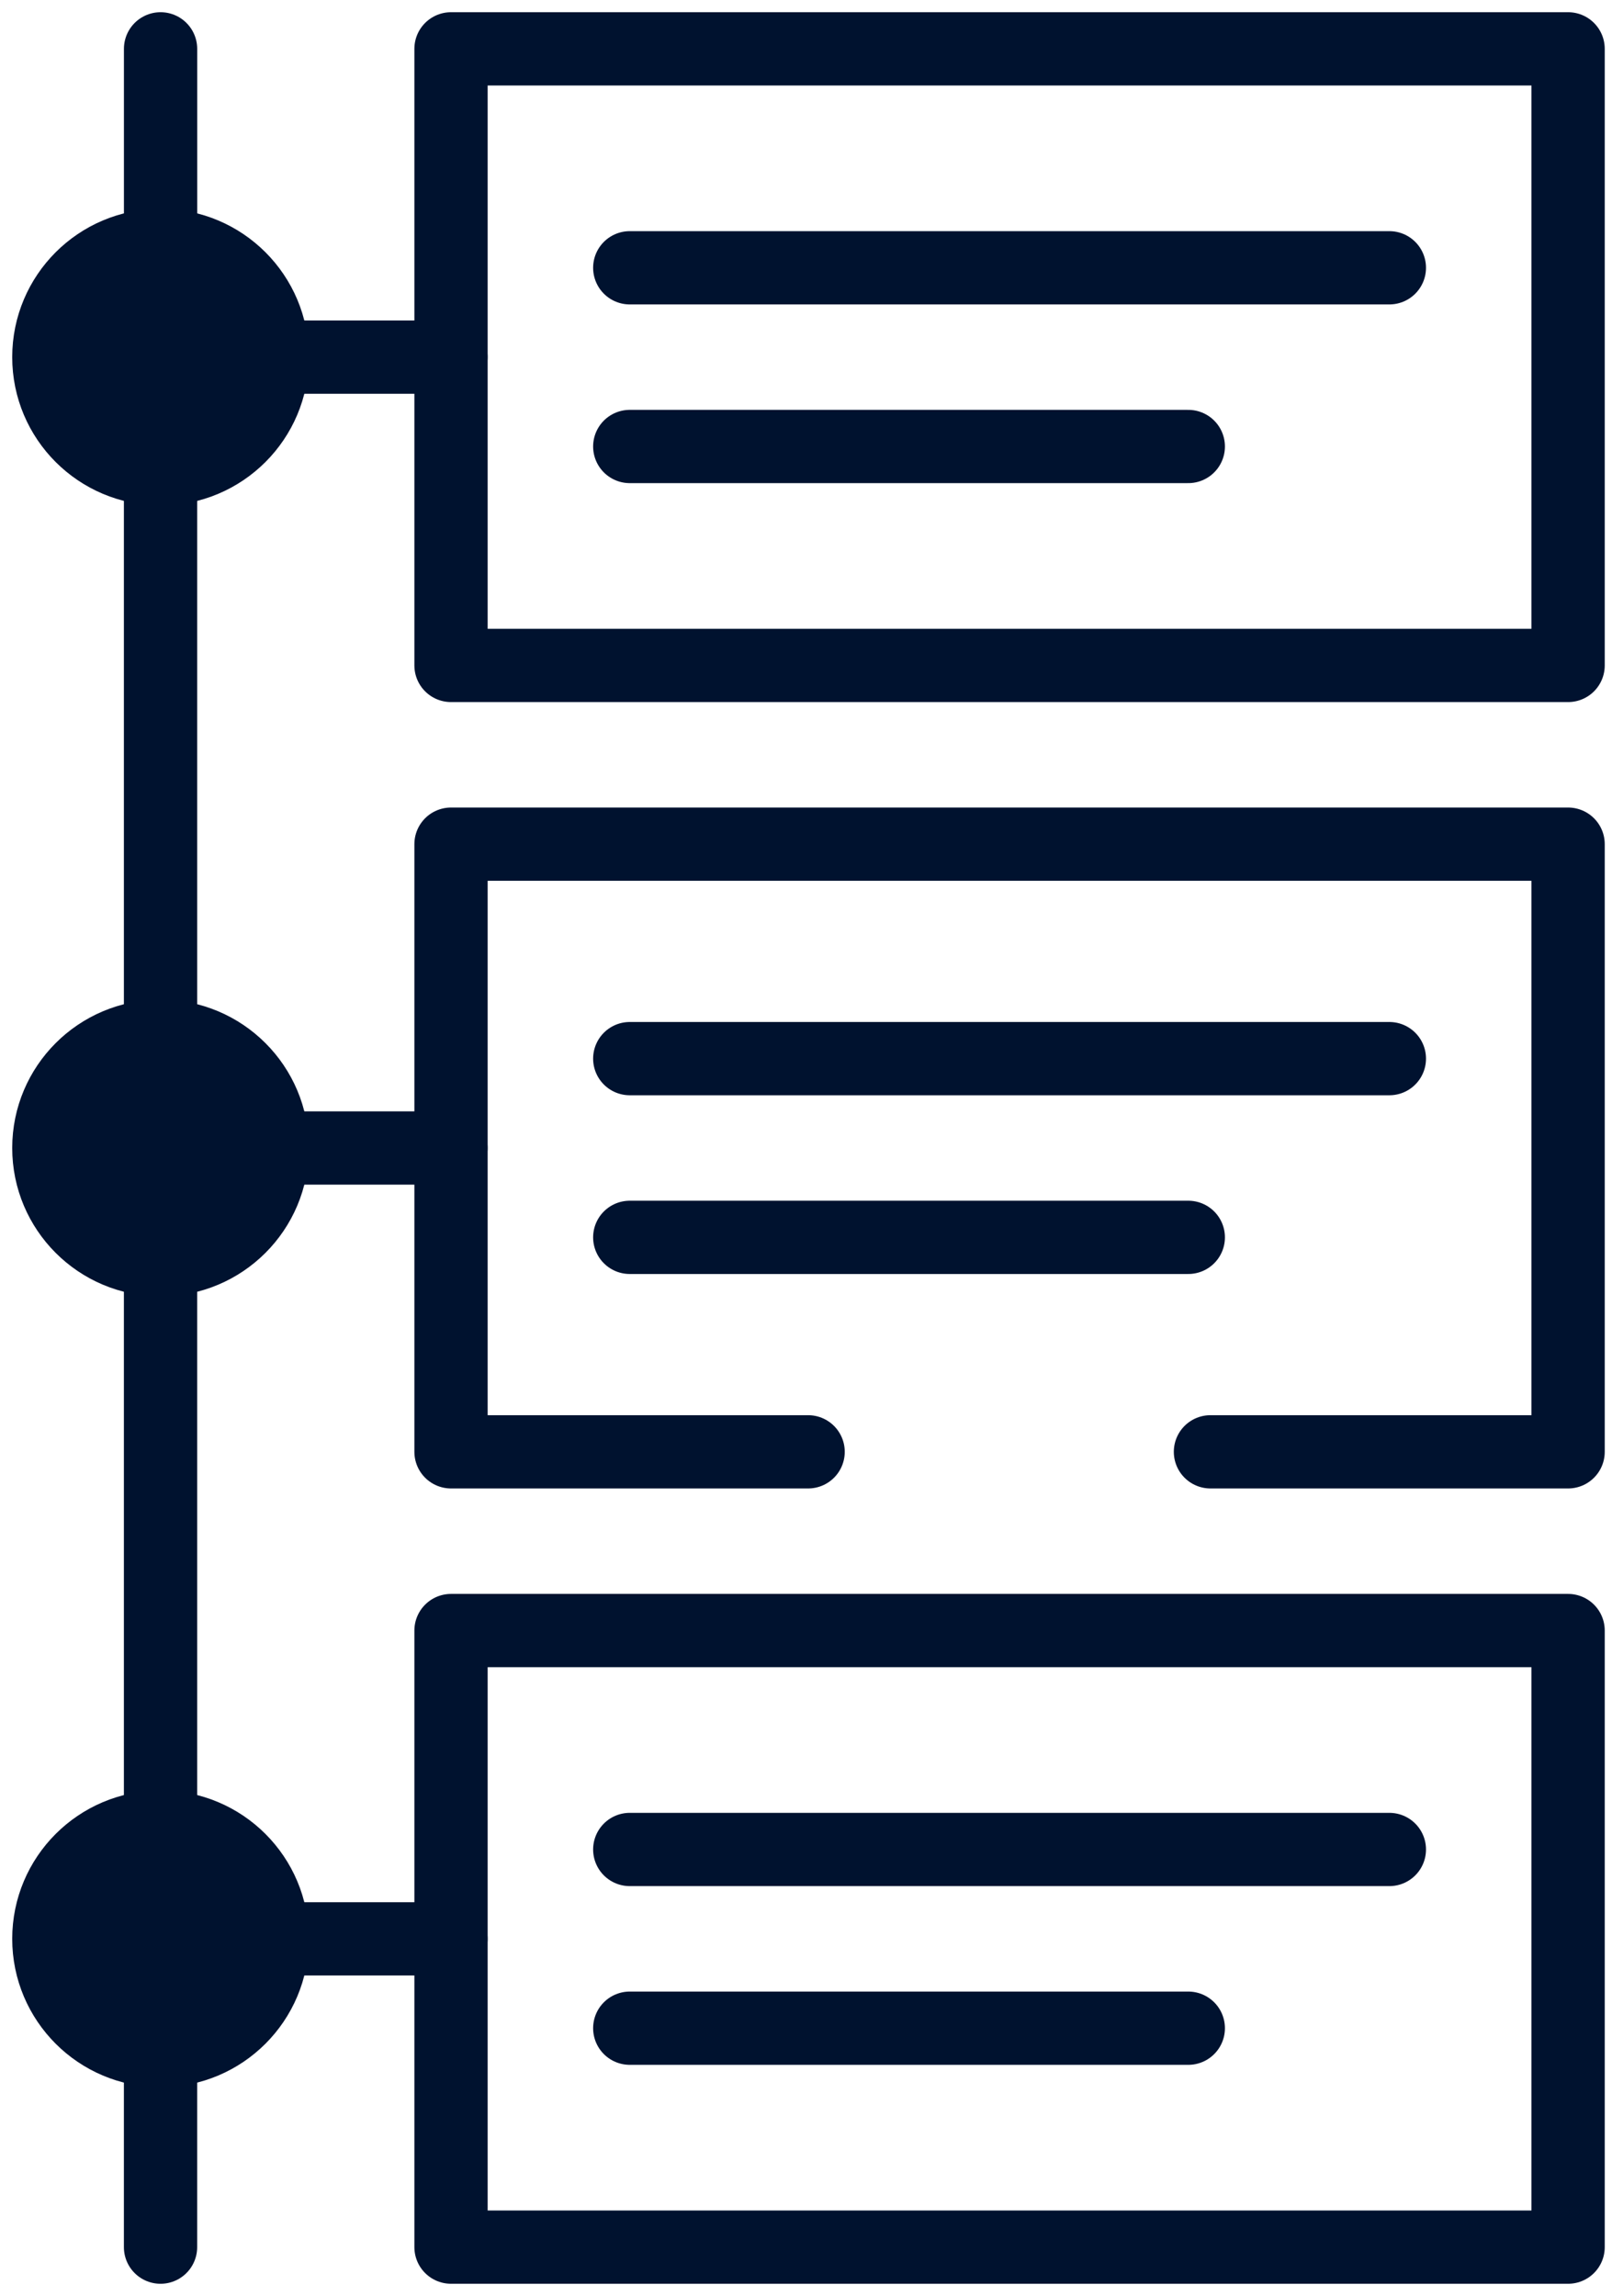
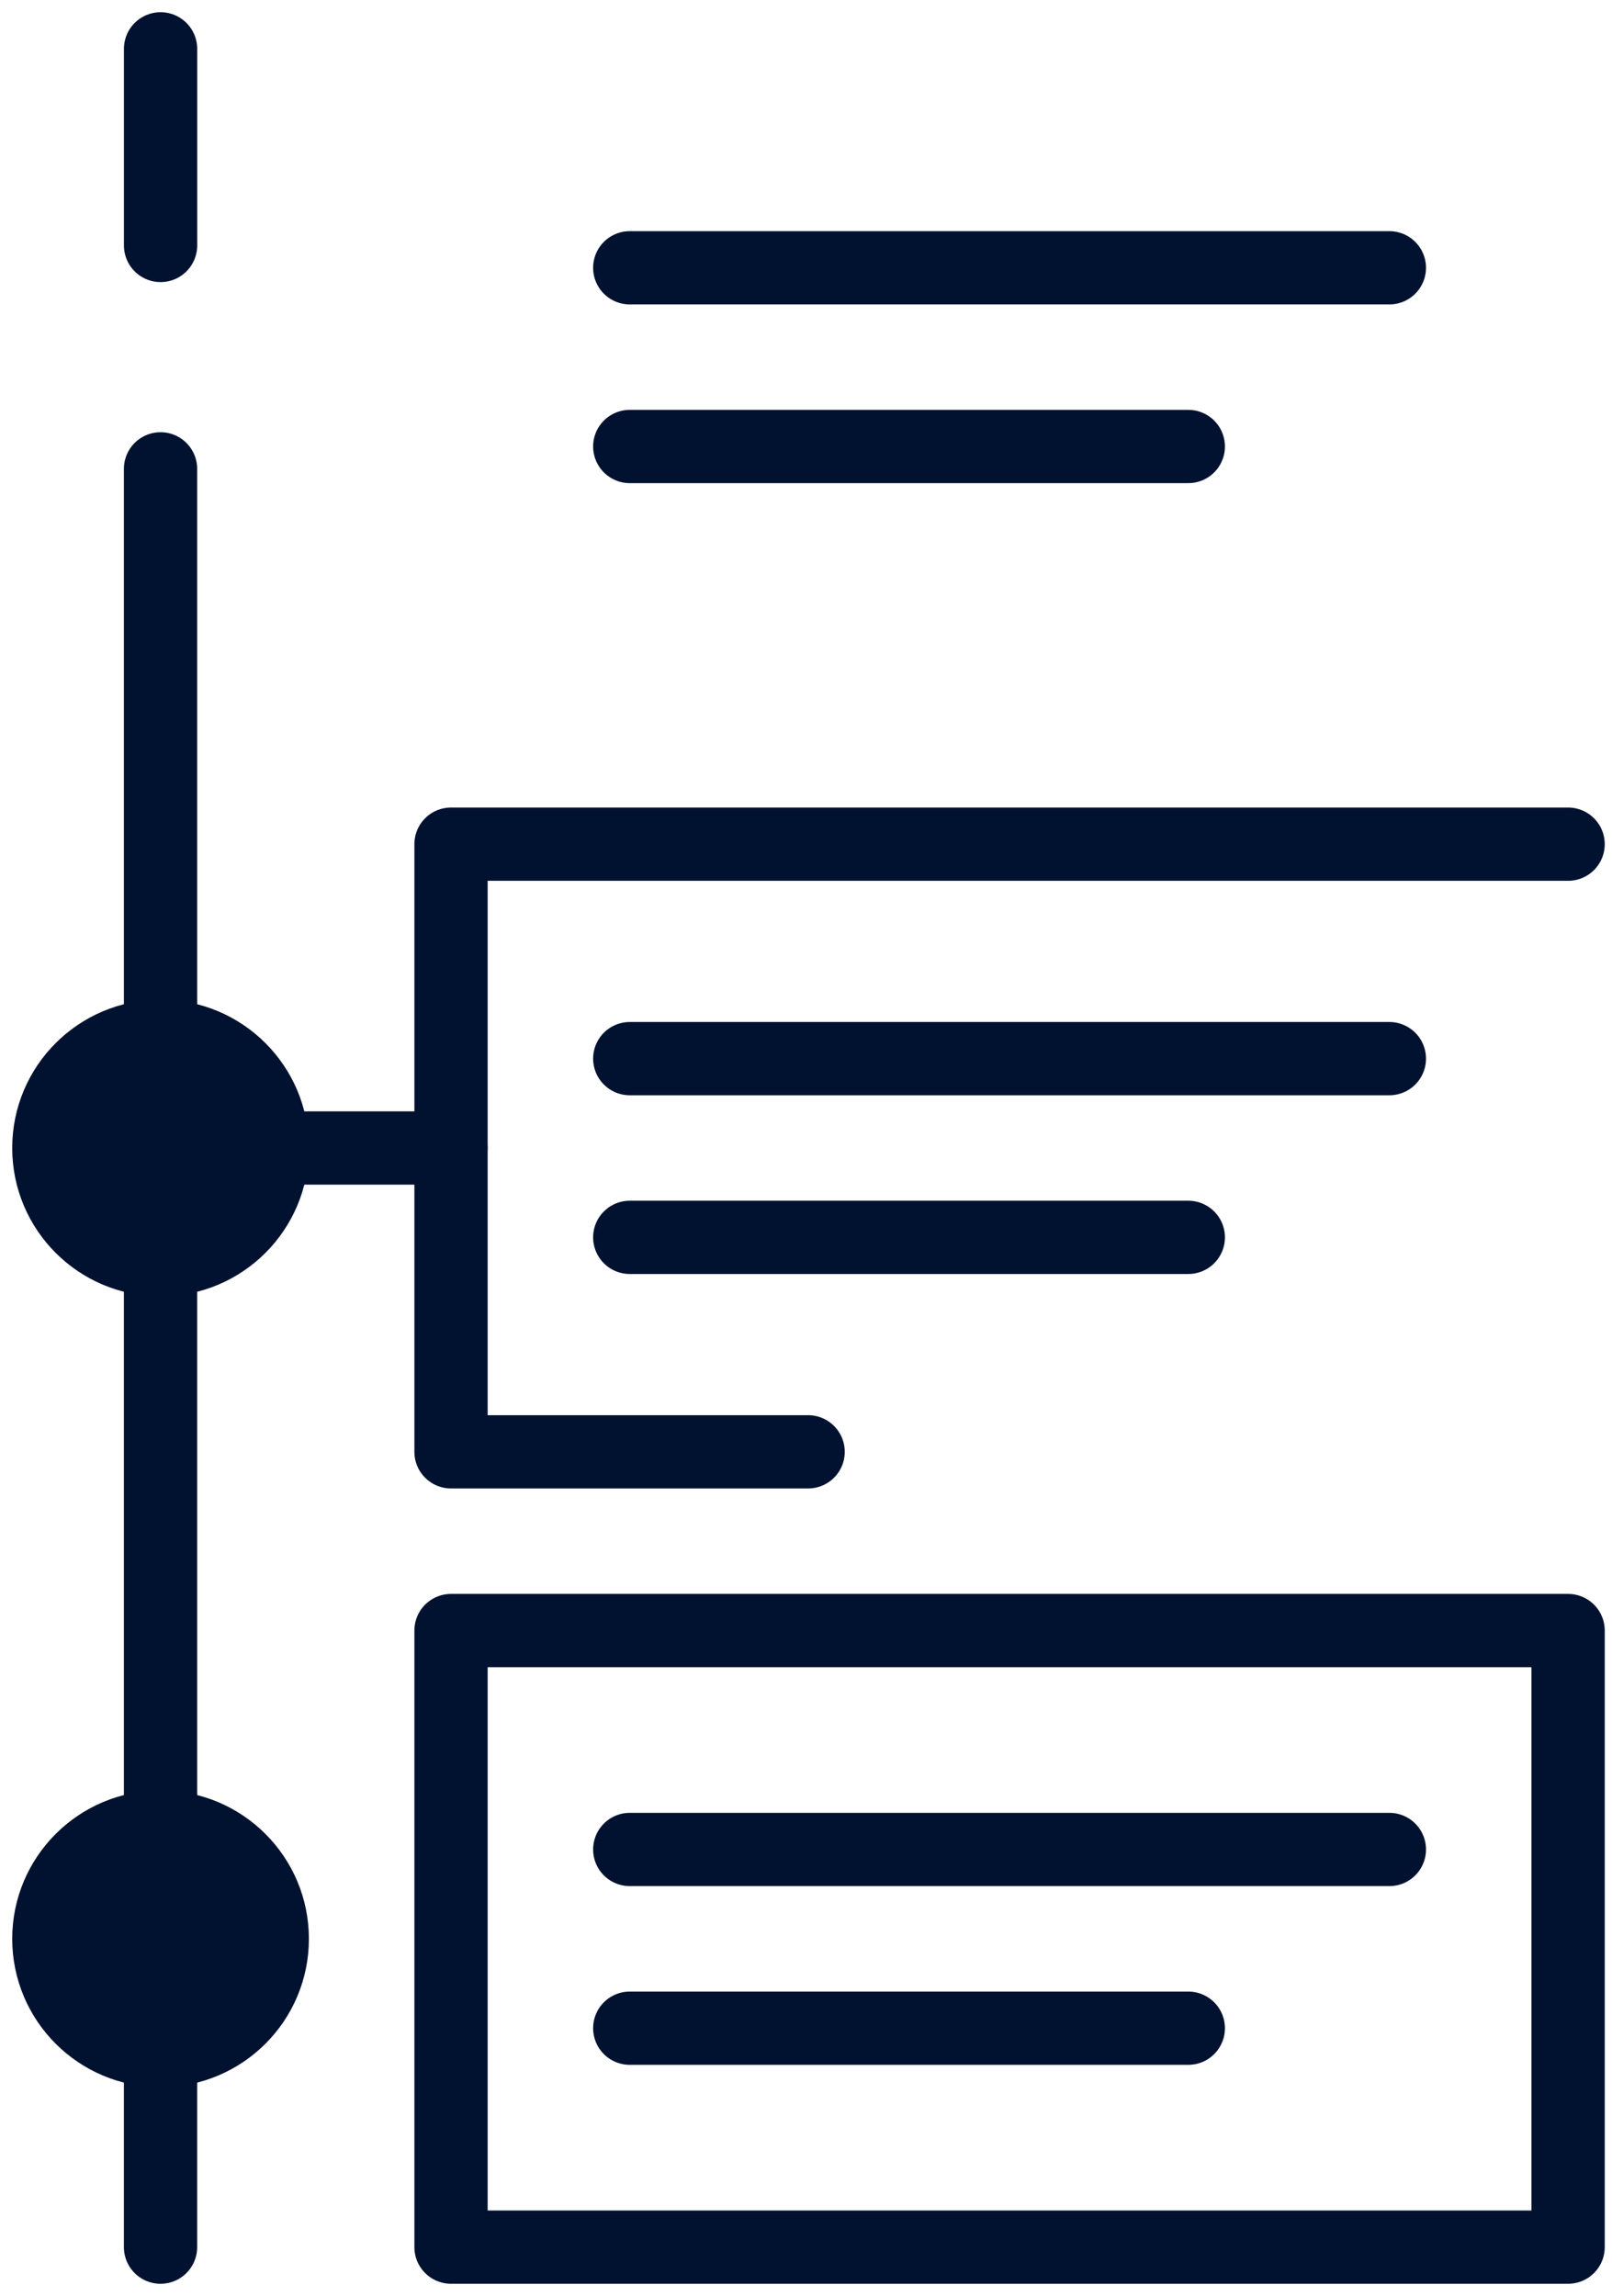
<svg xmlns="http://www.w3.org/2000/svg" width="99" height="141" viewBox="0 0 99 141" fill="none">
-   <path d="M49.63 89.168H27.699V51.847H96.304V89.168H74.339" stroke="#00122F" stroke-width="4.5" stroke-miterlimit="10" stroke-linecap="round" stroke-linejoin="round" />
-   <path d="M96.304 3H27.699V40.87H96.304V3Z" stroke="#00122F" stroke-width="4.5" stroke-miterlimit="10" stroke-linecap="round" stroke-linejoin="round" />
+   <path d="M49.63 89.168H27.699V51.847H96.304H74.339" stroke="#00122F" stroke-width="4.5" stroke-miterlimit="10" stroke-linecap="round" stroke-linejoin="round" />
  <path d="M96.304 100.145H27.699V138.014H96.304V100.145Z" stroke="#00122F" stroke-width="4.5" stroke-miterlimit="10" stroke-linecap="round" stroke-linejoin="round" />
  <path d="M9.86 77.368C13.649 77.368 16.721 74.296 16.721 70.507C16.721 66.719 13.649 63.647 9.86 63.647C6.072 63.647 3 66.719 3 70.507C3 74.296 6.072 77.368 9.86 77.368Z" fill="#00122F" stroke="#00122F" stroke-width="4.5" stroke-miterlimit="10" stroke-linecap="round" stroke-linejoin="round" />
-   <path d="M9.86 28.795C13.649 28.795 16.721 25.724 16.721 21.935C16.721 18.146 13.649 15.075 9.86 15.075C6.072 15.075 3 18.146 3 21.935C3 25.724 6.072 28.795 9.86 28.795Z" fill="#00122F" stroke="#00122F" stroke-width="4.5" stroke-miterlimit="10" stroke-linecap="round" stroke-linejoin="round" />
  <path d="M9.86 125.94C13.649 125.94 16.721 122.868 16.721 119.079C16.721 115.291 13.649 112.219 9.86 112.219C6.072 112.219 3 115.291 3 119.079C3 122.868 6.072 125.94 9.86 125.94Z" fill="#00122F" stroke="#00122F" stroke-width="4.5" stroke-miterlimit="10" stroke-linecap="round" stroke-linejoin="round" />
  <path d="M72.978 27.423H38.676" stroke="#00122F" stroke-width="4.5" stroke-miterlimit="10" stroke-linecap="round" stroke-linejoin="round" />
  <path d="M38.676 16.447H85.327" stroke="#00122F" stroke-width="4.5" stroke-miterlimit="10" stroke-linecap="round" stroke-linejoin="round" stroke-dasharray="63 45 1000 45 1000 63 45 1000" />
  <path d="M72.978 75.996H38.676" stroke="#00122F" stroke-width="4.5" stroke-miterlimit="10" stroke-linecap="round" stroke-linejoin="round" />
  <path d="M38.676 65.019H85.327" stroke="#00122F" stroke-width="4.5" stroke-miterlimit="10" stroke-linecap="round" stroke-linejoin="round" stroke-dasharray="63 45 1000 45 1000 63 45 1000" />
  <path d="M72.978 124.568H38.676" stroke="#00122F" stroke-width="4.5" stroke-miterlimit="10" stroke-linecap="round" stroke-linejoin="round" />
  <path d="M38.676 113.591H85.327" stroke="#00122F" stroke-width="4.5" stroke-miterlimit="10" stroke-linecap="round" stroke-linejoin="round" stroke-dasharray="63 45 1000 45 1000 63 45 1000" />
-   <path d="M16.721 21.935H27.698" stroke="#00122F" stroke-width="4.5" stroke-miterlimit="10" stroke-linecap="round" stroke-linejoin="round" />
  <path d="M16.721 70.508H27.698" stroke="#00122F" stroke-width="4.5" stroke-miterlimit="10" stroke-linecap="round" stroke-linejoin="round" />
-   <path d="M16.721 119.08H27.698" stroke="#00122F" stroke-width="4.5" stroke-miterlimit="10" stroke-linecap="round" stroke-linejoin="round" />
  <path d="M9.859 125.94V138.015" stroke="#00122F" stroke-width="4.5" stroke-miterlimit="10" stroke-linecap="round" stroke-linejoin="round" />
  <path d="M9.861 15.075V3" stroke="#00122F" stroke-width="4.5" stroke-miterlimit="10" stroke-linecap="round" stroke-linejoin="round" />
  <path d="M9.859 28.796V63.647" stroke="#00122F" stroke-width="4.5" stroke-miterlimit="10" stroke-linecap="round" stroke-linejoin="round" />
  <path d="M9.859 77.368V112.219" stroke="#00122F" stroke-width="4.5" stroke-miterlimit="10" stroke-linecap="round" stroke-linejoin="round" />
</svg>